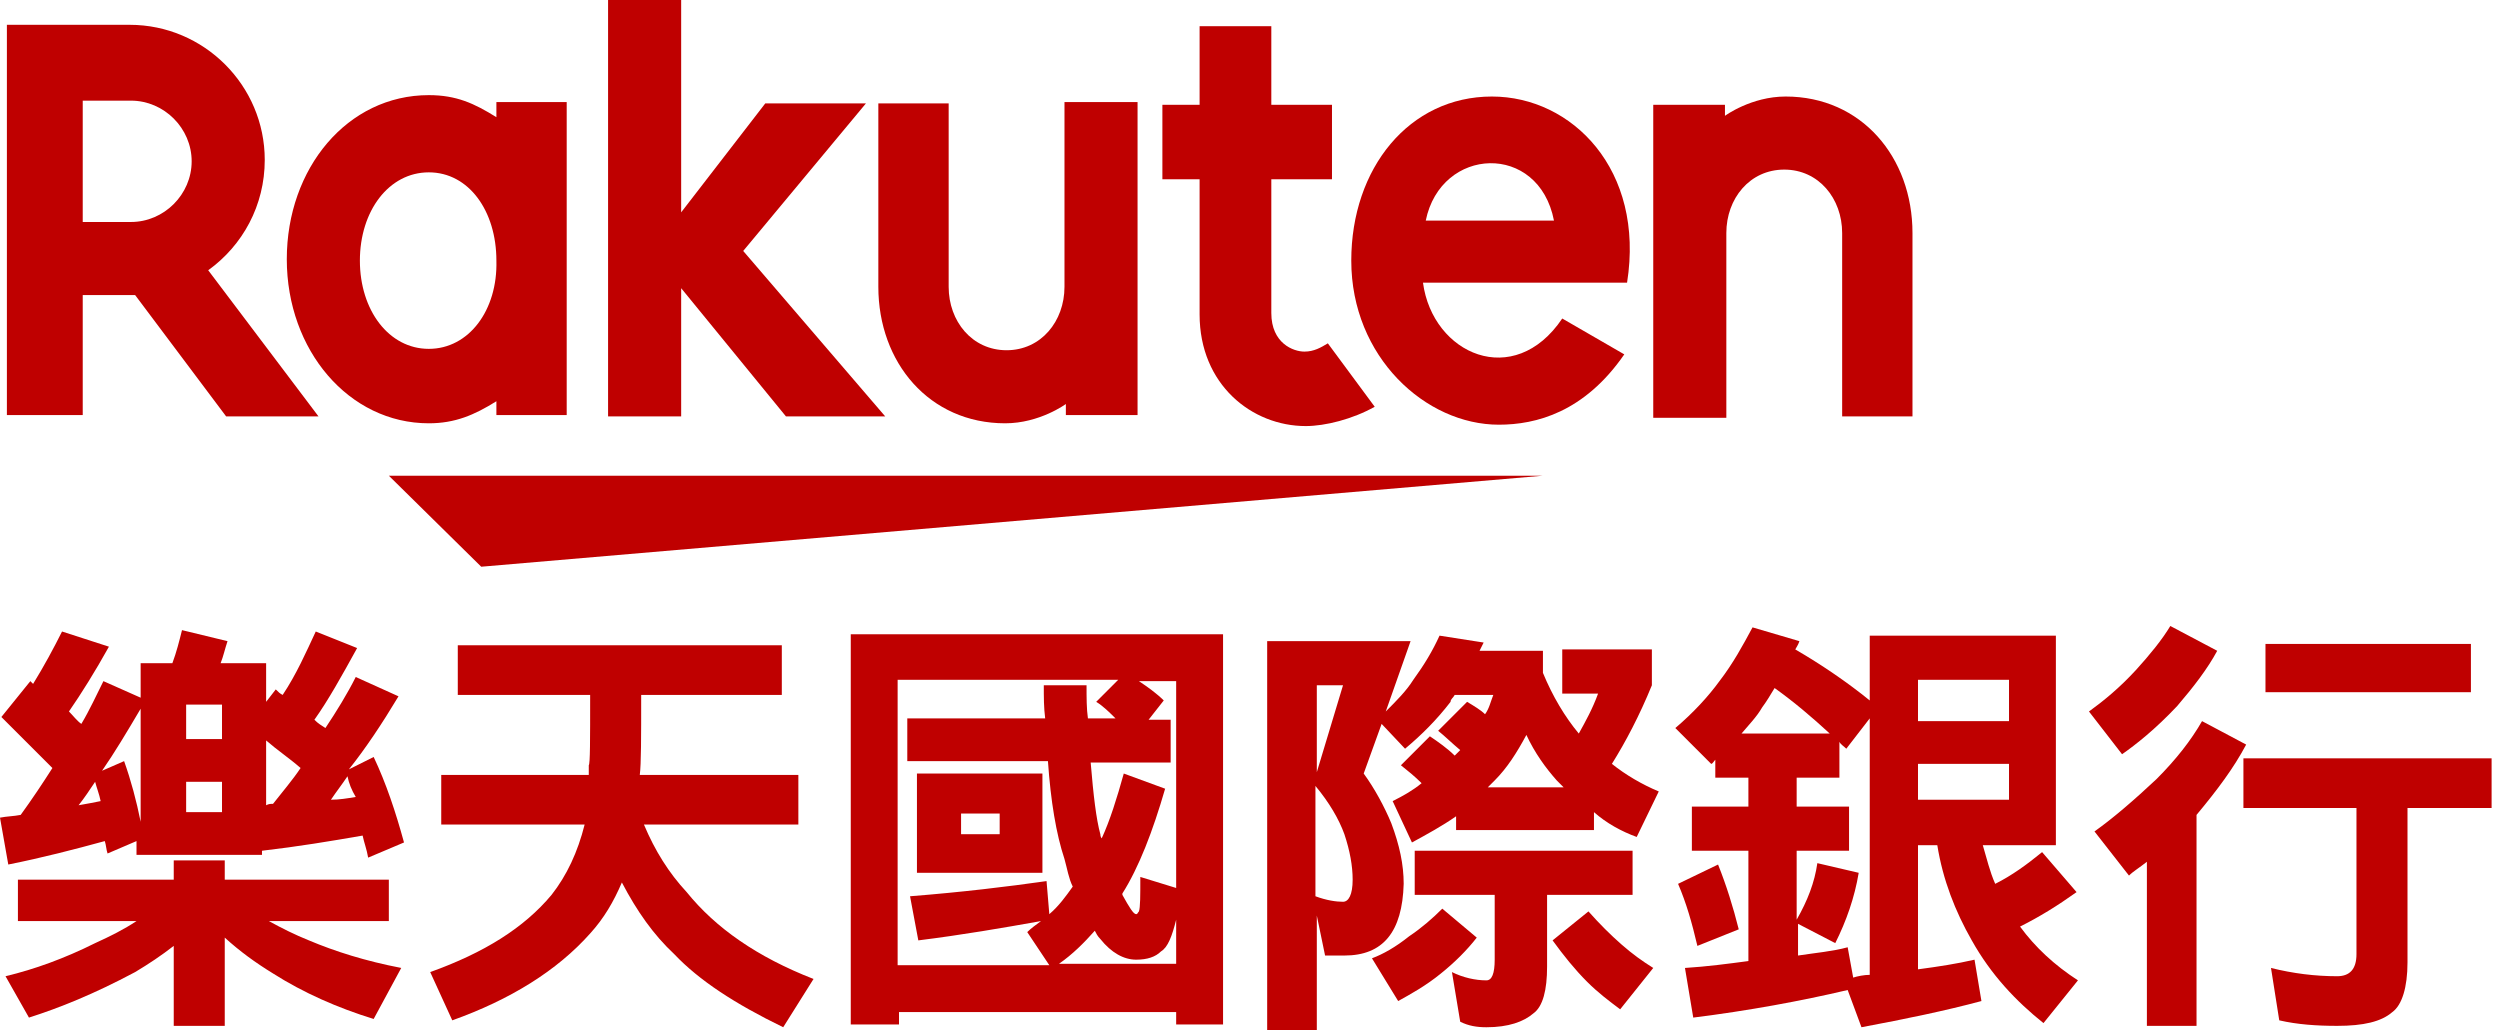
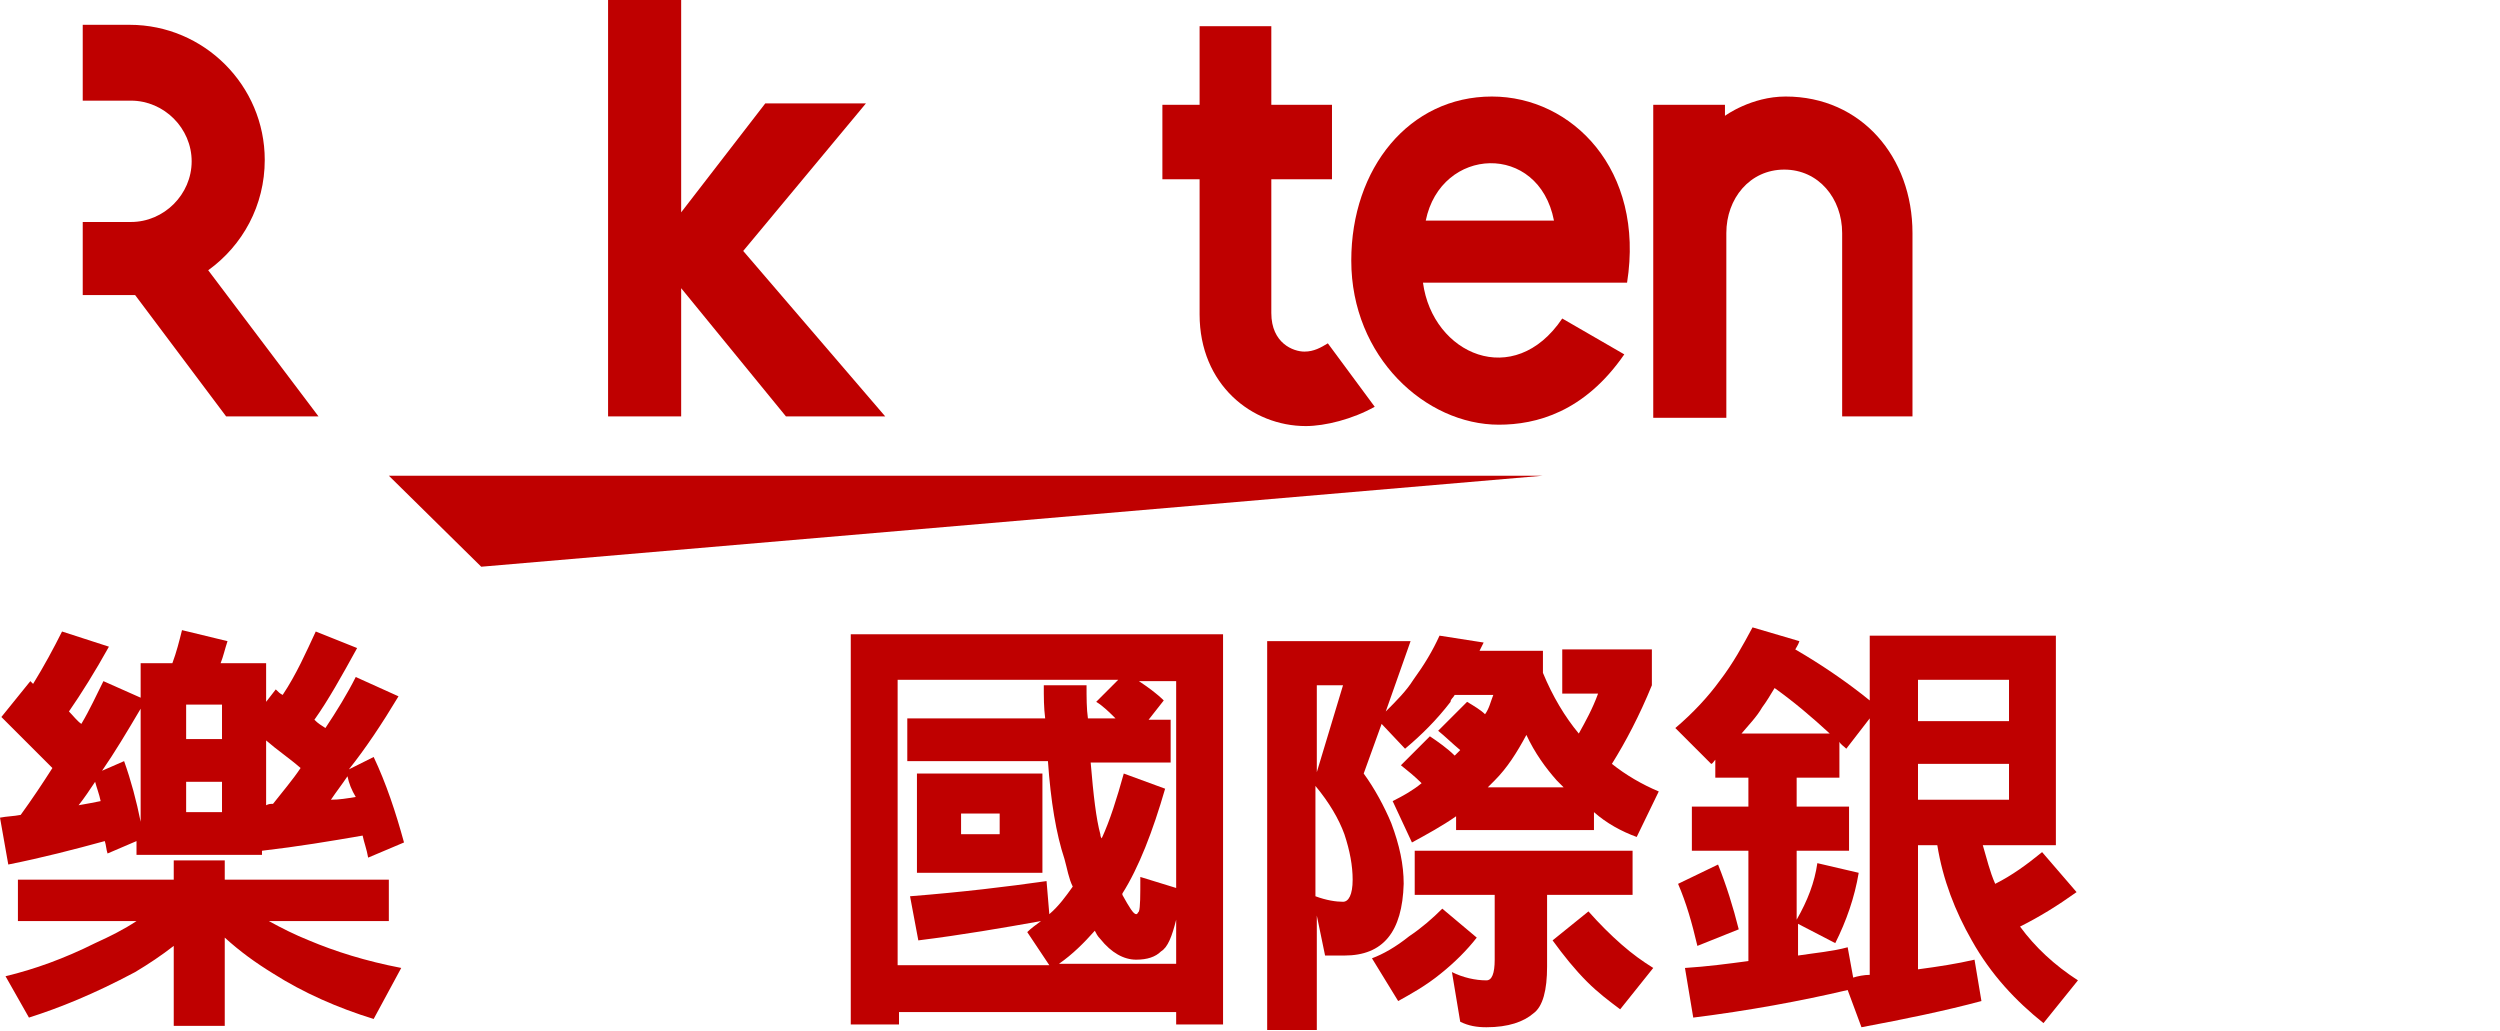
<svg xmlns="http://www.w3.org/2000/svg" viewBox="0 0 131 54" fill="none">
  <g clip-path="url(#clip0_1264_4138)">
    <path d="M80.851 24.927H20.375L25.216 29.696L80.851 24.927Z" fill="#BF0000" />
-     <path d="M26.011 5.419V6.141C24.855 5.419 23.915 4.985 22.47 4.985C18.207 4.985 15.028 8.815 15.028 13.583C15.028 18.352 18.28 22.181 22.47 22.181C23.843 22.181 24.855 21.748 26.011 21.025V21.748H29.695V5.347H26.011V5.419ZM22.47 18.28C20.375 18.28 18.858 16.257 18.858 13.656C18.858 11.055 20.375 9.031 22.47 9.031C24.566 9.031 26.011 11.055 26.011 13.656C26.083 16.257 24.566 18.28 22.47 18.28Z" fill="#BF0000" />
-     <path d="M55.779 5.419V15.028C55.779 16.835 54.551 18.352 52.744 18.352C50.938 18.352 49.71 16.835 49.71 15.028V5.419H46.025V15.028C46.025 19.002 48.698 22.181 52.672 22.181C54.478 22.181 55.851 21.17 55.851 21.17V21.748H59.608V5.347H55.779V5.419Z" fill="#BF0000" />
    <path d="M90.46 21.82V12.211C90.46 10.404 91.688 8.887 93.494 8.887C95.301 8.887 96.529 10.404 96.529 12.211V21.82H100.214V12.211C100.214 8.237 97.54 5.058 93.567 5.058C91.76 5.058 90.388 6.069 90.388 6.069V5.491H86.63V21.892H90.46V21.82Z" fill="#BF0000" />
-     <path d="M4.335 21.82V15.462H7.081L11.85 21.82H16.69L10.91 14.161C12.716 12.861 13.873 10.765 13.873 8.381C13.873 4.479 10.693 1.3 6.792 1.3H0.361V21.748H4.335V21.82ZM4.335 5.274H6.864C8.598 5.274 10.043 6.719 10.043 8.453C10.043 10.187 8.598 11.632 6.864 11.632H4.335V5.274Z" fill="#BF0000" />
+     <path d="M4.335 21.82V15.462H7.081L11.85 21.82H16.69L10.91 14.161C12.716 12.861 13.873 10.765 13.873 8.381C13.873 4.479 10.693 1.3 6.792 1.3H0.361H4.335V21.82ZM4.335 5.274H6.864C8.598 5.274 10.043 6.719 10.043 8.453C10.043 10.187 8.598 11.632 6.864 11.632H4.335V5.274Z" fill="#BF0000" />
    <path d="M69.579 17.991C69.218 18.208 68.856 18.424 68.351 18.424C67.773 18.424 66.617 17.991 66.617 16.401V9.393H69.796V5.491H66.617V1.373H62.859V5.491H60.909V9.393H62.859V16.474C62.859 20.158 65.605 22.326 68.423 22.326C69.434 22.326 70.879 21.965 72.035 21.314L69.579 17.991Z" fill="#BF0000" />
    <path d="M38.944 13.15L45.374 5.419H40.1L35.693 11.127V0H31.863V21.82H35.693V15.101L41.184 21.82H46.386L38.944 13.15Z" fill="#BF0000" />
    <path d="M78.177 5.058C73.842 5.058 70.807 8.815 70.807 13.656C70.807 18.713 74.709 22.254 78.538 22.254C80.489 22.254 83.018 21.603 85.113 18.569L81.862 16.69C79.333 20.447 75.07 18.569 74.564 14.812H85.258C86.197 8.887 82.368 5.058 78.177 5.058ZM81.428 11.56H74.709C75.504 7.659 80.633 7.442 81.428 11.56Z" fill="#BF0000" />
    <path d="M5.708 33.886C4.985 35.186 4.263 36.342 3.613 37.281C3.829 37.498 4.046 37.787 4.263 37.932C4.696 37.209 5.058 36.414 5.419 35.692L7.37 36.559V34.753H9.032C9.248 34.175 9.393 33.597 9.537 33.019L11.922 33.597C11.777 34.03 11.705 34.391 11.56 34.753H13.945V36.776L14.45 36.125C14.595 36.27 14.667 36.342 14.812 36.414C15.534 35.331 16.04 34.175 16.546 33.091L18.713 33.958C17.919 35.403 17.196 36.703 16.474 37.715C16.69 37.932 16.835 38.004 17.052 38.148C17.63 37.281 18.208 36.342 18.641 35.475L20.881 36.487C20.014 37.932 19.147 39.232 18.28 40.316L19.58 39.666C20.231 41.039 20.736 42.556 21.17 44.145L19.291 44.94C19.219 44.507 19.075 44.145 19.002 43.784C17.341 44.073 15.607 44.362 13.728 44.579V44.796H7.153V44.073L5.636 44.723C5.563 44.507 5.563 44.29 5.491 44.073C3.902 44.507 2.24 44.94 0.434 45.301L0 42.845C0.361 42.773 0.723 42.773 1.084 42.7C1.662 41.906 2.24 41.039 2.746 40.244C1.879 39.377 1.012 38.51 0.072 37.571L1.59 35.692C1.662 35.764 1.734 35.836 1.734 35.836C2.312 34.897 2.818 33.958 3.251 33.091L5.708 33.886ZM9.104 46.096V45.085H11.777V46.096H20.375V48.264H14.089C14.739 48.625 15.462 48.986 16.184 49.275C17.557 49.853 19.147 50.359 21.025 50.72L19.58 53.394C17.702 52.816 15.896 52.021 14.306 51.009C13.367 50.431 12.572 49.853 11.777 49.131V53.755H9.104V49.564C8.454 50.07 7.803 50.504 7.081 50.937C4.913 52.093 3.107 52.816 1.517 53.322L0.289 51.154C1.806 50.793 3.396 50.215 4.985 49.42C5.78 49.059 6.503 48.697 7.153 48.264H0.939V46.096H9.104ZM4.985 40.966C4.696 41.4 4.407 41.833 4.118 42.195C4.552 42.122 4.913 42.05 5.274 41.978C5.202 41.617 5.058 41.255 4.985 40.966ZM7.37 37.137C6.647 38.365 5.997 39.449 5.347 40.388L6.503 39.883C6.864 40.894 7.153 41.978 7.37 43.062V37.137ZM11.633 38.727V36.92H9.754V38.727H11.633ZM11.633 42.556V40.966H9.754V42.556H11.633ZM14.306 42.122C14.812 41.472 15.318 40.894 15.751 40.244C15.173 39.738 14.523 39.304 13.945 38.799V42.195C14.089 42.122 14.162 42.122 14.306 42.122ZM18.208 40.677C17.919 41.111 17.63 41.472 17.341 41.906C17.774 41.906 18.208 41.833 18.641 41.761C18.424 41.4 18.28 41.039 18.208 40.677Z" fill="#BF0000" />
-     <path d="M40.967 33.813V36.415H33.598C33.598 38.654 33.598 40.027 33.525 40.605H41.834V43.206H33.742C34.32 44.579 35.043 45.735 35.982 46.747C37.499 48.625 39.667 50.142 42.629 51.298L41.04 53.827C38.511 52.599 36.632 51.371 35.332 49.998C34.248 48.986 33.381 47.758 32.586 46.241C32.153 47.252 31.647 48.119 30.924 48.914C29.19 50.865 26.734 52.382 23.699 53.466L22.543 50.937C25.361 49.926 27.456 48.625 28.901 46.891C29.696 45.88 30.274 44.651 30.635 43.206H23.121V40.605H30.852C30.852 40.461 30.852 40.244 30.852 40.099C30.924 40.027 30.924 38.799 30.924 36.415H23.988V33.813H40.967Z" fill="#BF0000" />
    <path d="M64.16 53.683H61.631V53.033H47.108V53.683H44.58V33.236H64.088V53.683H64.16ZM54.984 50.576L53.828 48.842C54.045 48.625 54.261 48.481 54.55 48.264C52.527 48.625 50.432 48.987 48.12 49.276L47.686 46.964C50.432 46.747 52.816 46.458 54.839 46.169L54.984 47.903C55.49 47.469 55.851 46.964 56.212 46.458C55.995 46.024 55.923 45.519 55.779 45.013C55.345 43.712 55.056 41.978 54.912 39.883H47.542V37.643H54.767C54.695 37.065 54.695 36.559 54.695 35.909H56.935C56.935 36.559 56.935 37.137 57.007 37.643H58.452C58.163 37.354 57.802 36.993 57.441 36.776L58.596 35.62H47.036V50.576H54.984ZM54.623 40.533V45.735H48.048V40.533H54.623ZM52.383 43.712V42.628H50.36V43.712H52.383ZM61.631 50.576V48.192C61.414 49.059 61.198 49.637 60.836 49.854C60.547 50.143 60.114 50.287 59.536 50.287C58.886 50.287 58.235 49.926 57.657 49.203C57.513 49.059 57.441 48.914 57.368 48.77C56.79 49.42 56.212 49.998 55.49 50.504H61.631V50.576ZM60.981 36.704L60.186 37.715H61.342V39.955H57.151C57.296 41.689 57.441 42.917 57.657 43.712C57.657 43.857 57.73 43.929 57.73 43.929C58.163 42.99 58.524 41.834 58.886 40.533L61.053 41.328C60.403 43.568 59.68 45.446 58.813 46.819V46.891C59.175 47.542 59.391 47.903 59.536 47.903C59.608 47.903 59.608 47.831 59.68 47.758C59.753 47.541 59.753 46.964 59.753 45.952L61.631 46.53V35.692H59.68C60.114 35.981 60.62 36.342 60.981 36.704Z" fill="#BF0000" />
    <path d="M77.743 33.669C77.671 33.814 77.599 33.958 77.527 34.103H80.85V35.259C81.356 36.487 82.006 37.571 82.729 38.438C83.09 37.788 83.451 37.137 83.74 36.343H81.862V34.03H86.558V35.909C85.908 37.498 85.186 38.871 84.463 40.027C85.186 40.605 86.052 41.111 86.919 41.472L85.763 43.857C84.969 43.568 84.174 43.134 83.524 42.556V43.495H76.299V42.773C75.576 43.279 74.781 43.712 73.986 44.146L72.975 41.978C73.553 41.689 74.059 41.4 74.492 41.039C74.131 40.678 73.77 40.389 73.408 40.1L74.926 38.582C75.359 38.871 75.865 39.233 76.226 39.594C76.298 39.522 76.443 39.377 76.515 39.305C76.082 38.944 75.72 38.582 75.359 38.293L76.876 36.776C77.238 36.993 77.599 37.209 77.816 37.426C78.032 37.137 78.105 36.776 78.249 36.415H76.226C76.154 36.559 76.009 36.632 76.009 36.776C75.287 37.715 74.492 38.51 73.625 39.233L72.397 37.932L71.458 40.533C72.036 41.328 72.541 42.267 72.903 43.134C73.336 44.29 73.553 45.302 73.553 46.313C73.481 48.842 72.469 50.07 70.446 50.07H69.434L69.001 47.975V53.972H66.4V33.597H73.914L72.614 37.282C73.192 36.704 73.697 36.198 74.059 35.62C74.637 34.825 75.07 34.103 75.431 33.308L77.743 33.669ZM70.374 35.909H69.001V40.461L70.374 35.909ZM70.374 47.253C70.663 47.253 70.879 46.891 70.879 46.096C70.879 45.374 70.735 44.579 70.446 43.712C70.157 42.917 69.651 42.05 68.929 41.183V46.964C69.507 47.18 70.013 47.253 70.374 47.253ZM77.382 49.131C76.876 49.781 76.226 50.432 75.504 51.01C74.709 51.66 73.914 52.093 73.264 52.455L71.891 50.215C72.469 49.998 73.119 49.637 73.842 49.059C74.492 48.625 75.07 48.12 75.576 47.614L77.382 49.131ZM85.547 44.579V46.891H81.067V50.648C81.067 51.877 80.85 52.744 80.345 53.105C79.839 53.538 79.044 53.828 77.888 53.828C77.382 53.828 76.949 53.755 76.515 53.538L76.082 50.937C76.66 51.226 77.31 51.371 77.888 51.371C78.177 51.371 78.322 51.01 78.322 50.287V46.891H74.131V44.579H85.547ZM81.934 41.256C81.79 41.111 81.717 41.039 81.573 40.894C80.995 40.244 80.417 39.449 79.983 38.51C79.478 39.449 78.972 40.244 78.322 40.894C78.177 41.039 78.105 41.111 77.96 41.256H81.934ZM84.969 49.492C85.547 49.998 86.052 50.359 86.63 50.721L84.897 52.888C84.319 52.455 83.74 52.021 83.162 51.443C82.512 50.793 81.934 50.07 81.356 49.276L83.235 47.758C83.813 48.409 84.391 48.987 84.969 49.492Z" fill="#BF0000" />
    <path d="M94.289 33.597C94.217 33.813 94.145 33.886 94.073 34.03C95.445 34.825 96.818 35.764 97.974 36.704V33.308H107.728V44.29H103.899C104.116 45.013 104.26 45.663 104.549 46.313C105.416 45.88 106.211 45.302 107.006 44.651L108.812 46.747C107.801 47.469 106.861 48.047 105.85 48.553C106.644 49.637 107.656 50.576 108.884 51.371L107.078 53.611C105.633 52.455 104.332 51.082 103.321 49.276C102.454 47.758 101.804 46.096 101.515 44.29H100.503V50.793C101.587 50.648 102.526 50.504 103.465 50.287L103.827 52.455C101.948 52.96 99.853 53.394 97.541 53.827L96.818 51.877C94.362 52.455 91.616 52.96 88.726 53.322L88.292 50.721C89.448 50.648 90.532 50.504 91.616 50.359V44.579H88.654V42.267H91.616V40.75H89.882V39.81C89.81 39.883 89.737 40.027 89.665 40.027L87.787 38.149C88.726 37.354 89.521 36.487 90.099 35.692C90.821 34.753 91.327 33.813 91.833 32.874L94.289 33.597ZM91.11 48.697L88.943 49.565C88.654 48.336 88.365 47.325 87.931 46.313L90.026 45.302C90.46 46.385 90.821 47.541 91.11 48.697ZM95.879 38.438C94.94 37.571 94 36.776 92.989 36.053C92.772 36.415 92.555 36.776 92.338 37.065C92.049 37.571 91.616 38.004 91.255 38.438H95.879ZM97.974 51.082V37.643L96.746 39.233C96.601 39.088 96.457 39.016 96.385 38.871V40.75H94.145V42.267H96.89V44.579H94.145V48.192C94.723 47.18 95.084 46.241 95.229 45.229L97.396 45.735C97.179 47.036 96.746 48.264 96.168 49.42L94.217 48.408V50.07C95.156 49.926 96.023 49.854 96.818 49.637L97.107 51.226C97.324 51.154 97.685 51.082 97.974 51.082ZM105.272 37.787V35.62H100.503V37.787H105.272ZM105.272 41.906V40.027H100.503V41.906H105.272Z" fill="#BF0000" />
-     <path d="M116.182 34.102C115.676 35.042 114.954 35.981 114.087 36.993C112.931 38.221 111.919 39.016 111.196 39.522L109.462 37.282C110.257 36.704 111.052 36.053 111.919 35.114C112.642 34.319 113.292 33.525 113.725 32.802L116.182 34.102ZM117.699 39.016C117.049 40.244 116.182 41.4 115.098 42.701V53.755H112.497V45.157C112.136 45.446 111.774 45.663 111.558 45.88L109.751 43.568C110.763 42.845 111.847 41.906 113.003 40.822C114.014 39.81 114.809 38.799 115.387 37.787L117.699 39.016ZM130.56 39.738V42.339H126.153V50.432C126.153 51.732 125.864 52.671 125.358 53.033C124.78 53.538 123.841 53.755 122.468 53.755C121.384 53.755 120.373 53.683 119.433 53.466L119 50.721C120.156 51.01 121.312 51.154 122.468 51.154C123.118 51.154 123.479 50.793 123.479 49.998V42.339H117.555V39.738H130.56ZM129.476 33.741V36.27H118.711V33.741H129.476Z" fill="#BF0000" />
  </g>
  <defs>
    <clipPath id="clip0_1264_4138">
      <rect width="130.56" height="53.972" fill="white" />
    </clipPath>
  </defs>
</svg>